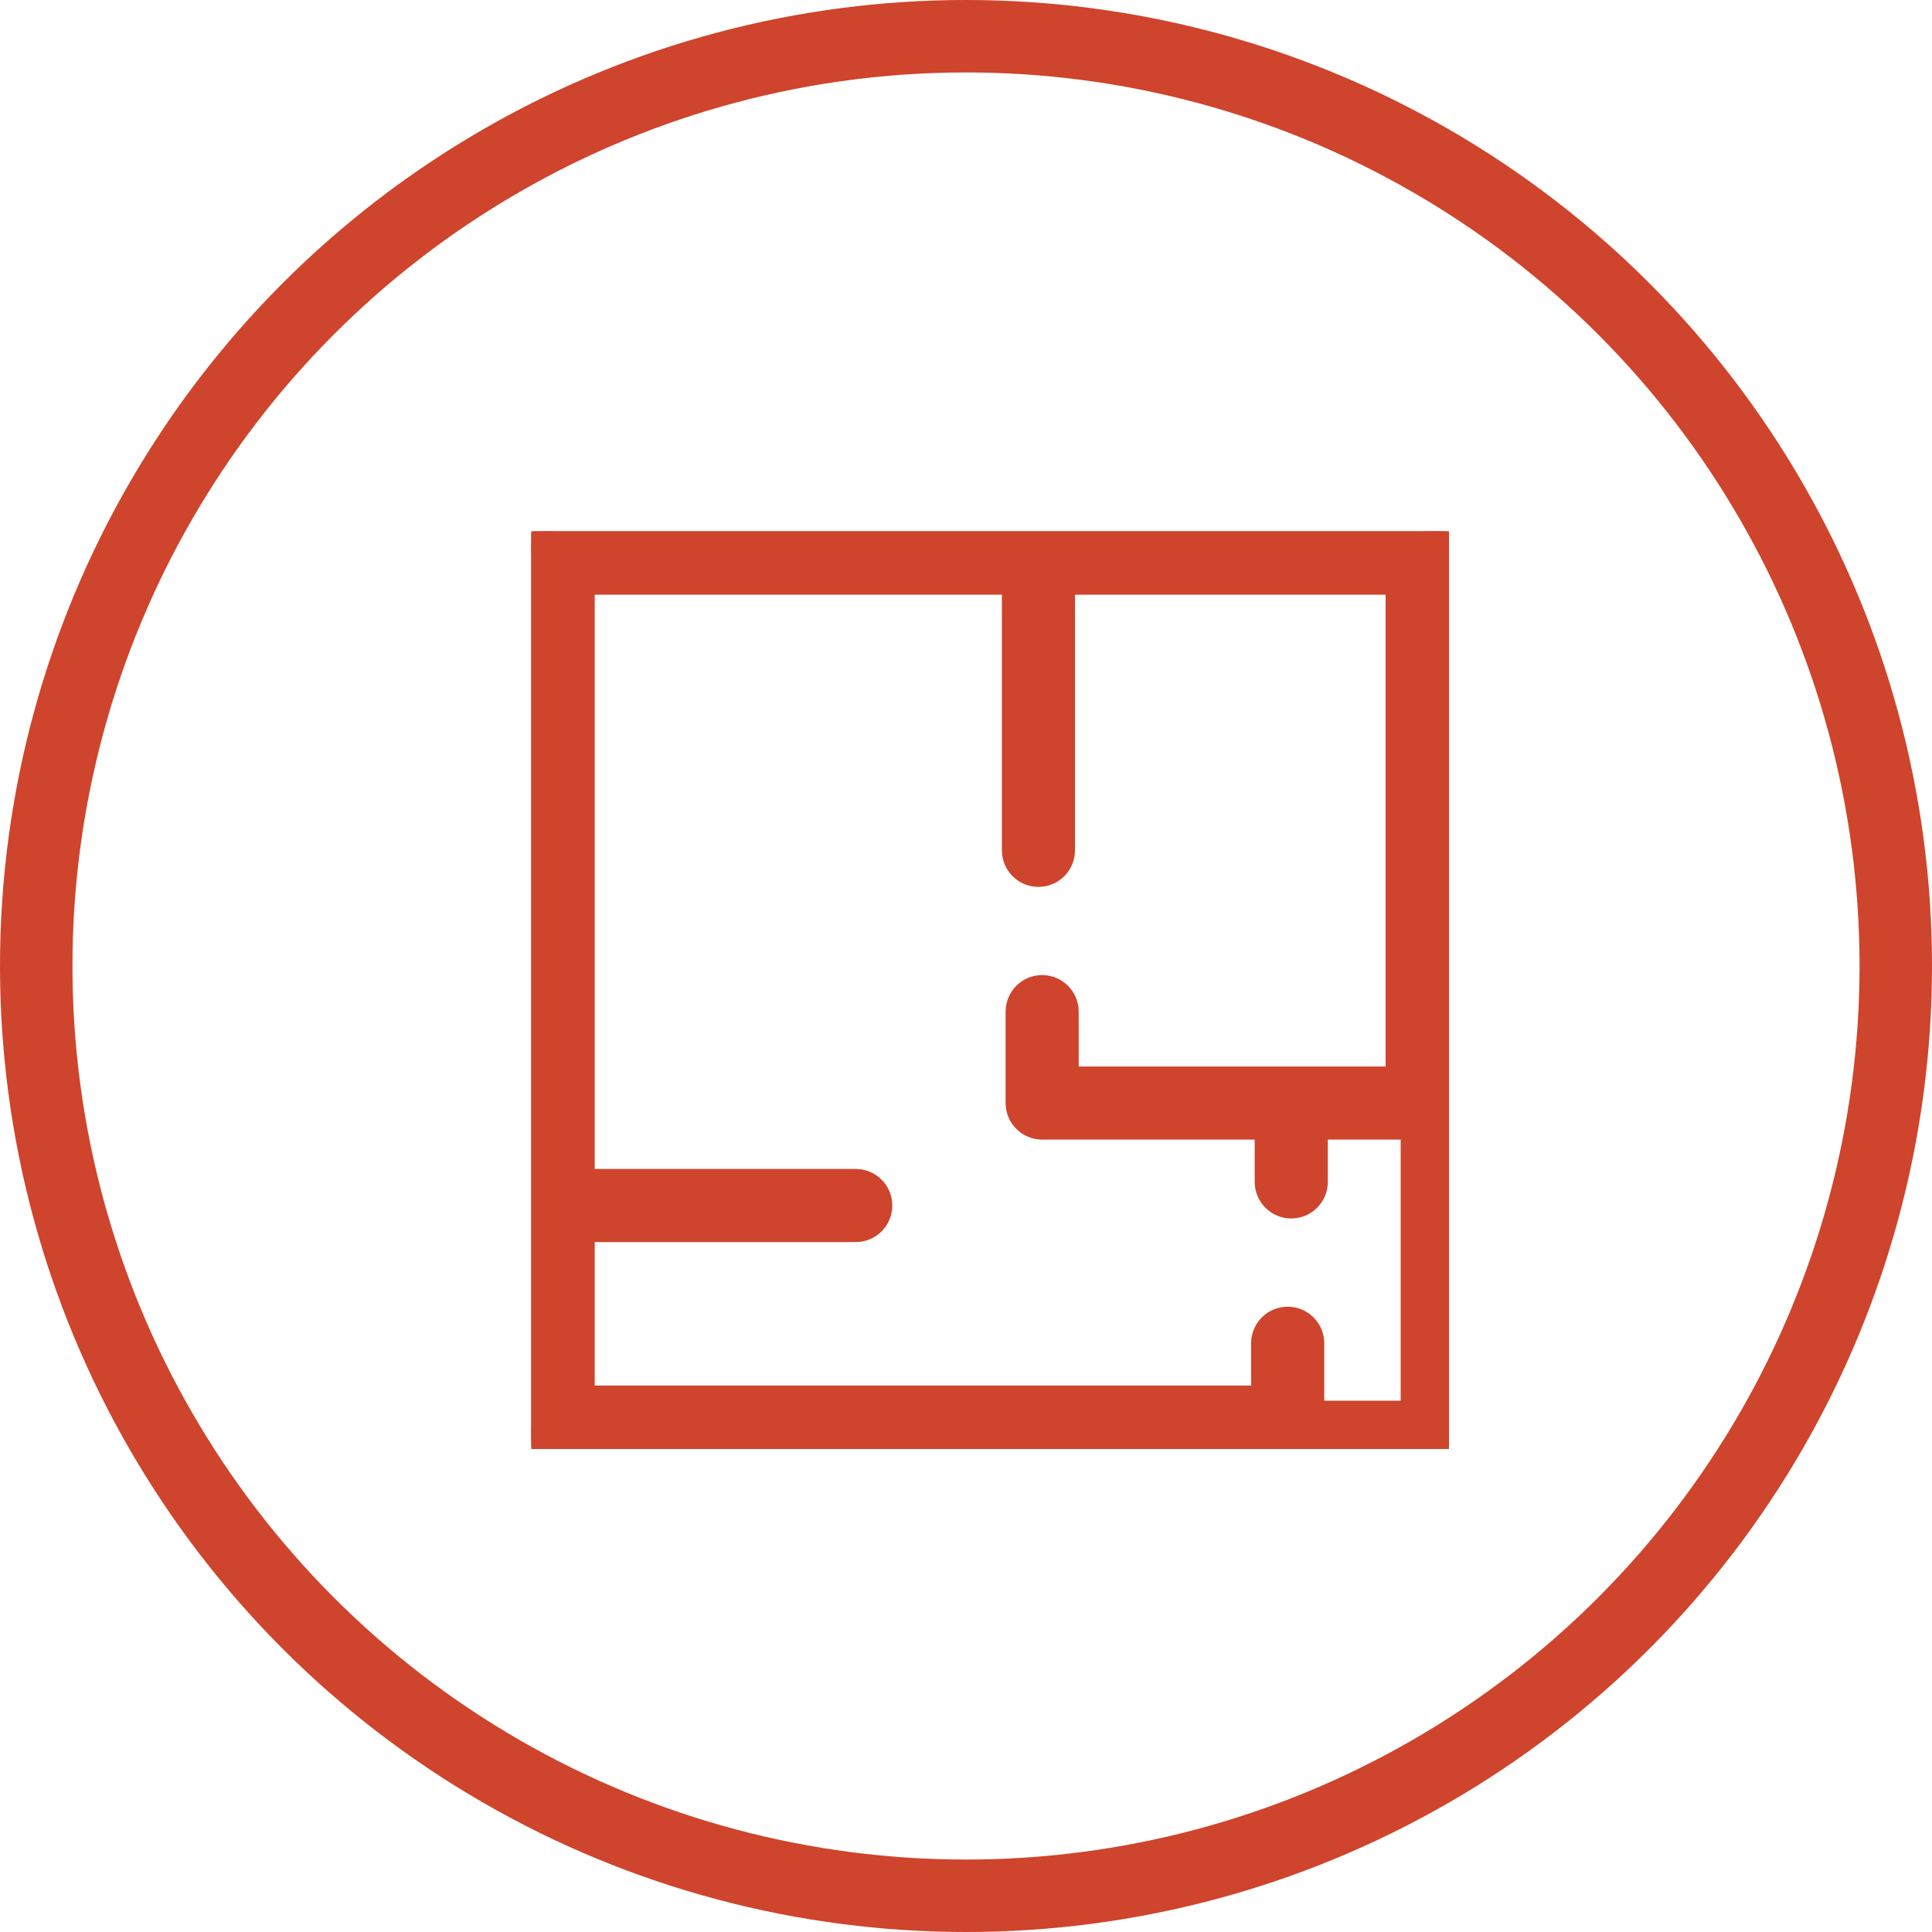
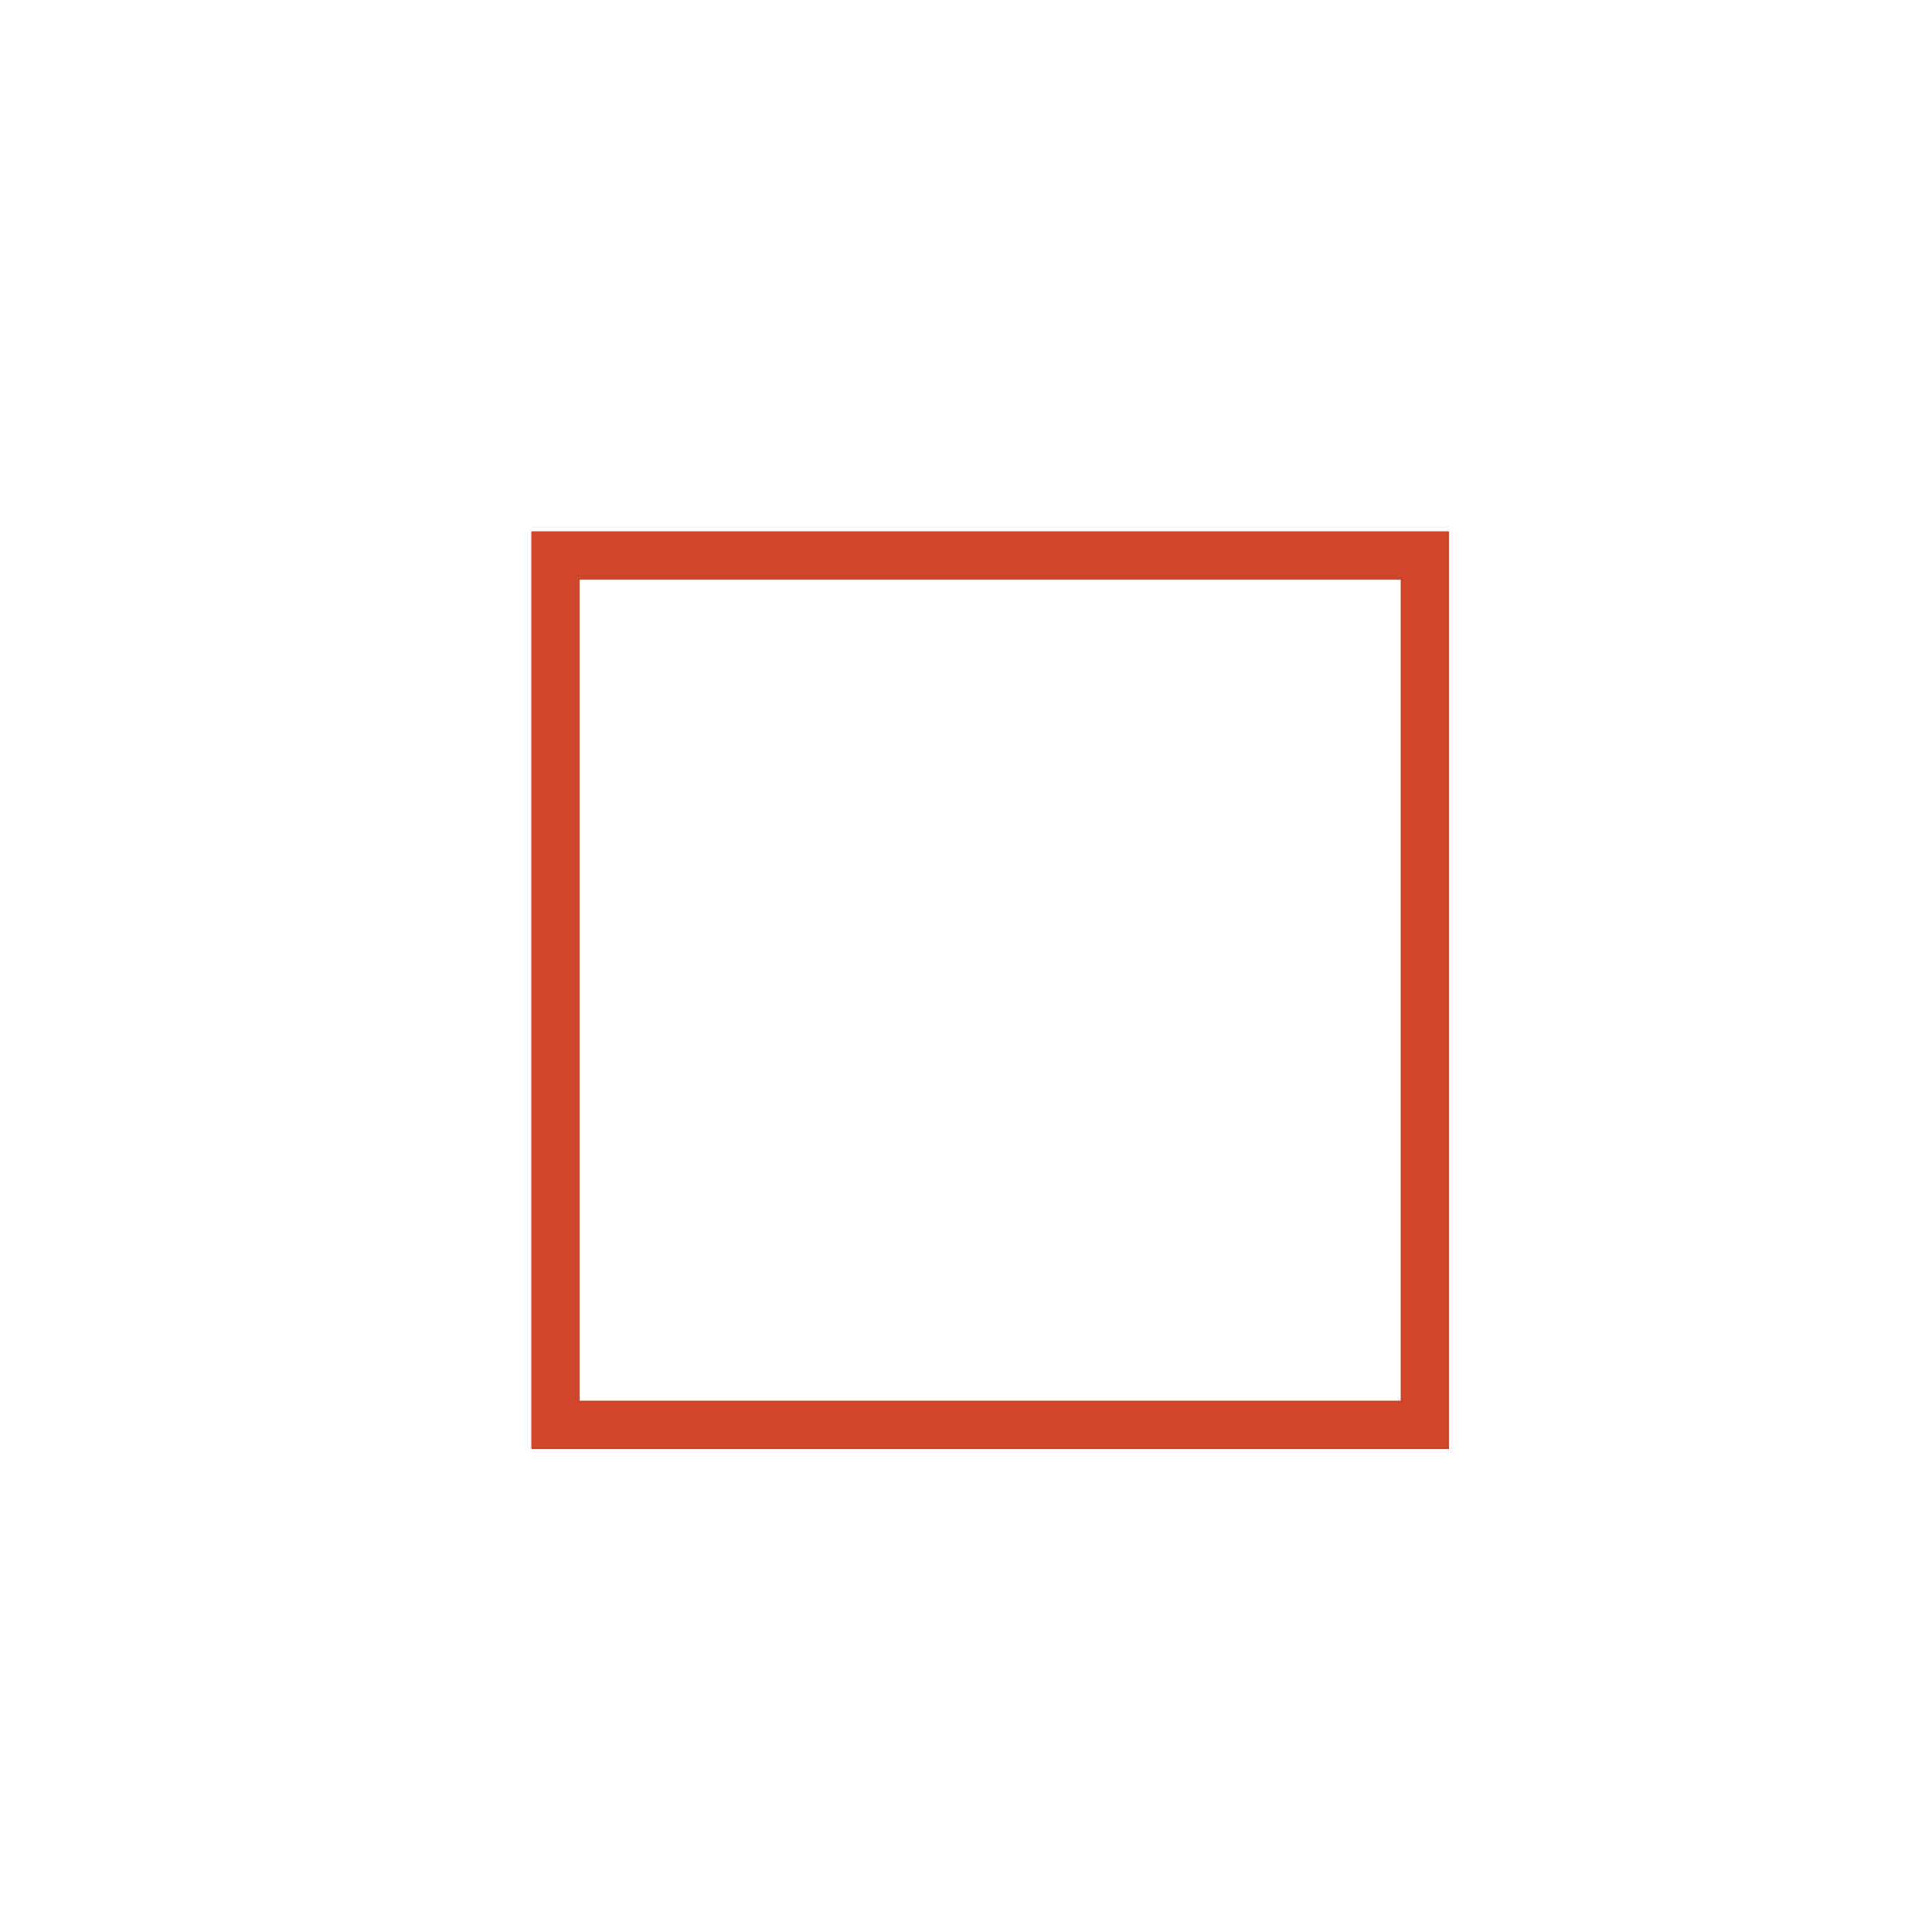
<svg xmlns="http://www.w3.org/2000/svg" width="40" height="40" viewBox="0 0 40 40" fill="none">
-   <circle cx="20" cy="20" r="19.25" stroke="#CF442C" stroke-width="1.5" />
  <g clip-path="url(#clip0_7212_6320)">
-     <path d="M30.1 11.557C30.1 11.194 29.806 10.9 29.443 10.9H11.557C11.194 10.9 10.9 11.194 10.9 11.557V29.442C10.9 29.805 11.194 30.099 11.557 30.099H26.66C27.023 30.099 27.317 29.805 27.317 29.442V27.81C27.317 27.448 27.023 27.154 26.66 27.154C26.297 27.154 26.003 27.448 26.003 27.81V28.786H12.213V25.616H17.717C18.08 25.616 18.374 25.322 18.374 24.959C18.374 24.596 18.08 24.302 17.717 24.302H12.213V12.213H20.843V17.605C20.843 17.968 21.137 18.262 21.5 18.262C21.863 18.262 22.157 17.968 22.157 17.605V12.213H28.787L28.787 22.181H22.233V20.945C22.233 20.582 21.939 20.288 21.576 20.288C21.214 20.288 20.92 20.582 20.92 20.945V22.837C20.92 23.2 21.214 23.494 21.576 23.494H26.077V24.47C26.077 24.832 26.372 25.127 26.734 25.127C27.097 25.127 27.391 24.832 27.391 24.47V23.494H29.443C29.617 23.494 29.785 23.425 29.908 23.302C30.031 23.179 30.1 23.012 30.1 22.837L30.1 11.557Z" fill="#CF442C" stroke="#CF442C" stroke-width="0.2" />
+     <path d="M30.1 11.557C30.1 11.194 29.806 10.9 29.443 10.9H11.557C11.194 10.9 10.9 11.194 10.9 11.557V29.442C10.9 29.805 11.194 30.099 11.557 30.099H26.66C27.023 30.099 27.317 29.805 27.317 29.442V27.81C27.317 27.448 27.023 27.154 26.66 27.154C26.297 27.154 26.003 27.448 26.003 27.81V28.786H12.213V25.616H17.717C18.08 25.616 18.374 25.322 18.374 24.959C18.374 24.596 18.08 24.302 17.717 24.302H12.213V12.213H20.843V17.605C20.843 17.968 21.137 18.262 21.5 18.262C21.863 18.262 22.157 17.968 22.157 17.605V12.213H28.787L28.787 22.181H22.233V20.945C22.233 20.582 21.939 20.288 21.576 20.288C21.214 20.288 20.92 20.582 20.92 20.945V22.837C20.92 23.2 21.214 23.494 21.576 23.494V24.47C26.077 24.832 26.372 25.127 26.734 25.127C27.097 25.127 27.391 24.832 27.391 24.47V23.494H29.443C29.617 23.494 29.785 23.425 29.908 23.302C30.031 23.179 30.1 23.012 30.1 22.837L30.1 11.557Z" fill="#CF442C" stroke="#CF442C" stroke-width="0.2" />
  </g>
  <rect x="11.5" y="11.5" width="18" height="18" stroke="#CF442C" />
  <defs>
    <clipPath id="clip0_7212_6320">
-       <rect x="11" y="11" width="19" height="19" fill="white" />
-     </clipPath>
+       </clipPath>
  </defs>
</svg>